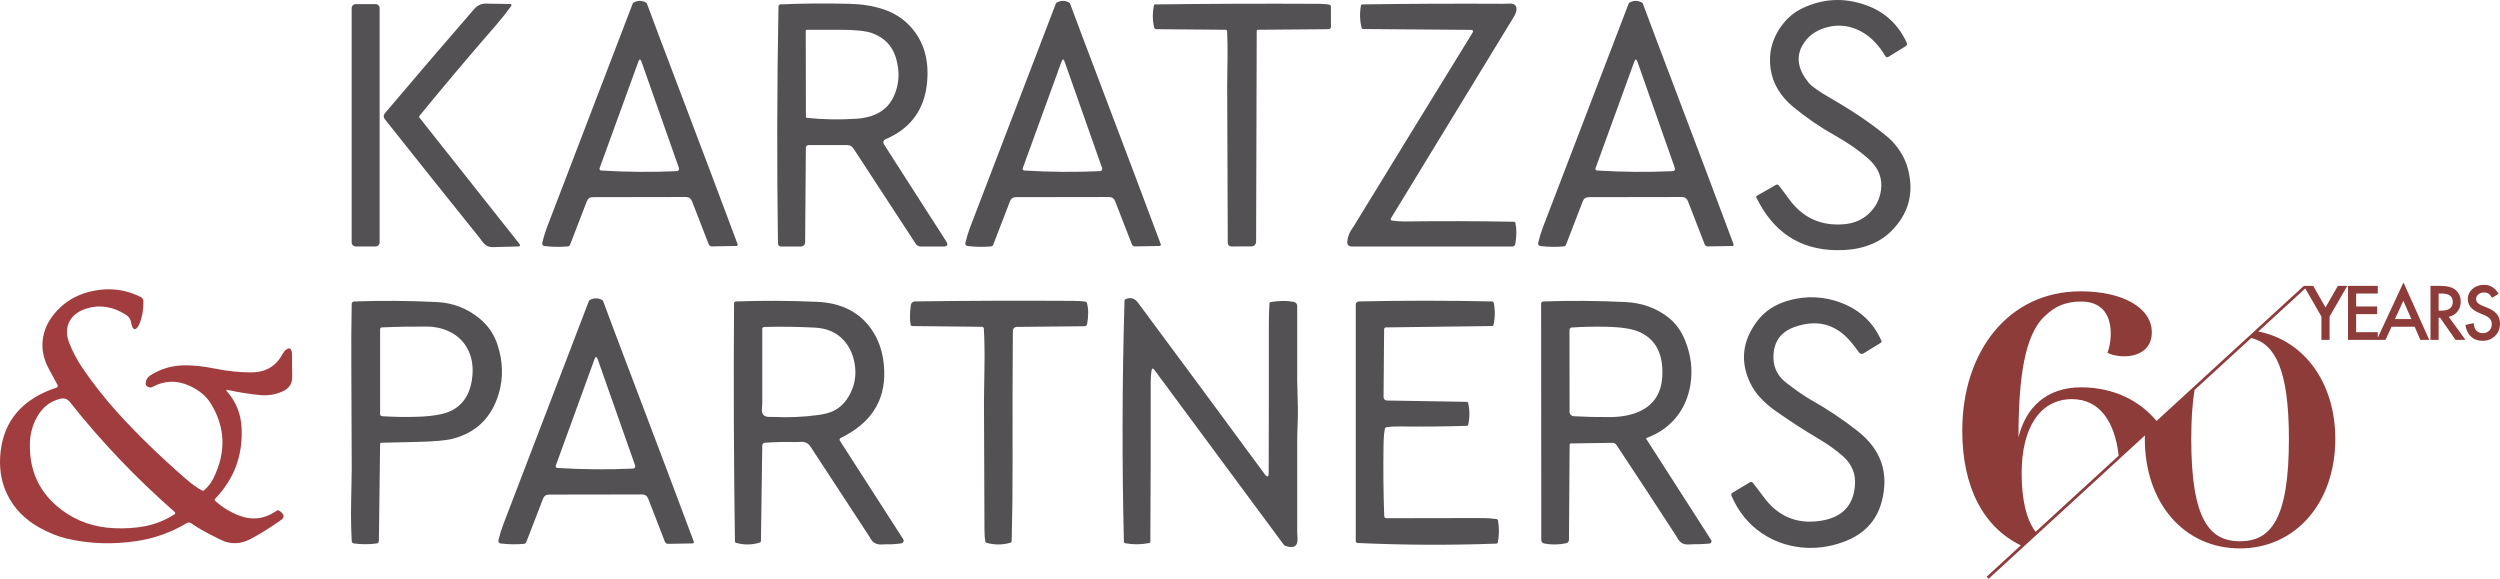
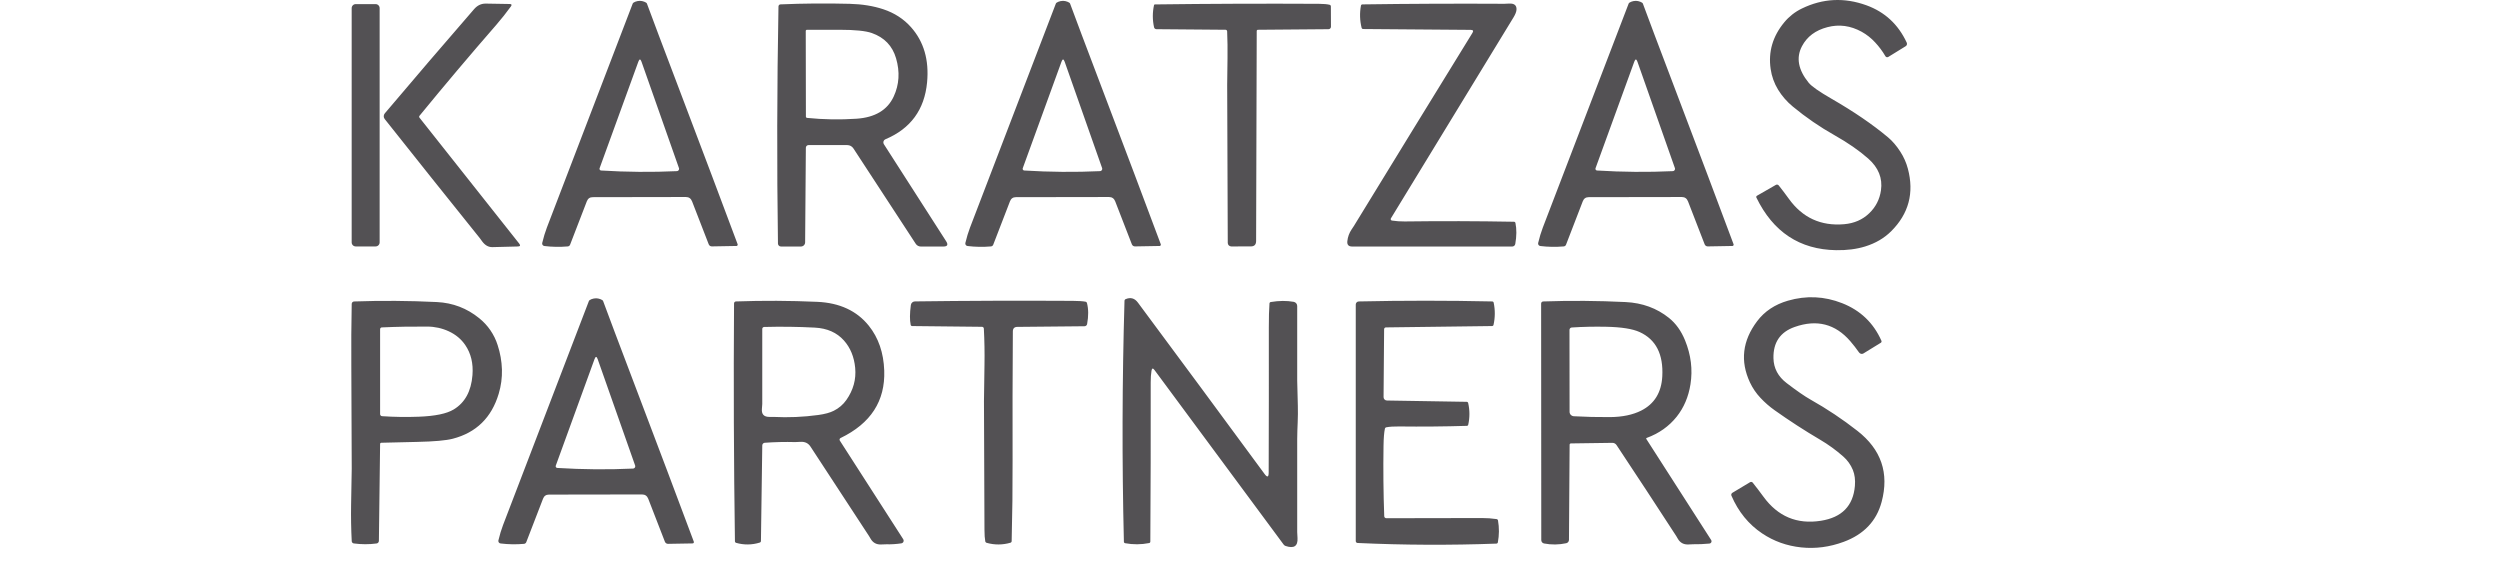
<svg xmlns="http://www.w3.org/2000/svg" version="1.1" id="Layer_1" x="0px" y="0px" viewBox="0 0 300 69.45" enable-background="new 0 0 300 69.45" xml:space="preserve">
-   <path fill="#A23D3F" d="M27.321,46.791c-0.193-0.043-0.225,0.011-0.096,0.16c1.094,1.246,1.682,2.703,1.765,4.37  c0.168,3.317-0.89,6.161-3.176,8.531c-0.067,0.069-0.066,0.179,0.003,0.246c0.002,0.002,0.004,0.004,0.006,0.006  c0.827,0.751,1.786,1.342,2.828,1.745c1.607,0.628,3.123,0.439,4.547-0.565c0.094-0.066,0.22-0.067,0.316-0.003  c0.612,0.42,0.683,0.793,0.212,1.122c-1.402,0.984-2.638,1.751-3.706,2.301c-1.045,0.537-2.084,0.622-3.116,0.255  c-0.238-0.085-0.917-0.42-2.037-1.006c-0.672-0.352-1.323-0.743-1.95-1.174c-0.147-0.099-0.338-0.105-0.49-0.015  c-1.863,1.12-3.931,1.858-6.083,2.17c-2.852,0.421-5.605,0.326-8.259-0.287c-1.113-0.257-2.25-0.713-3.411-1.368  c-1.752-0.989-3.028-2.322-3.829-3.996c-0.742-1.554-0.995-3.285-0.76-5.196c0.46-3.721,2.691-6.246,6.694-7.575  c0.118-0.04,0.181-0.169,0.14-0.286c-0.004-0.012-0.009-0.024-0.016-0.035l-1.049-1.936c-0.694-1.288-0.915-2.579-0.666-3.871  c0.226-1.173,0.82-2.253,1.782-3.24c1.144-1.171,2.578-1.923,4.303-2.257c2.004-0.388,3.878-0.134,5.625,0.762  c0.187,0.095,0.307,0.285,0.31,0.495c0.015,0.997-0.138,1.891-0.461,2.681c-0.105,0.257-0.219,0.443-0.345,0.559  c-0.311,0.286-0.535,0.051-0.672-0.705c-0.062-0.37-0.281-0.695-0.6-0.893c-1.559-0.999-3.128-1.258-4.707-0.776  c-0.941,0.286-1.61,0.76-2.008,1.423c-0.473,0.784-0.506,1.696-0.099,2.736c0.416,1.063,0.952,2.075,1.597,3.017  c1.276,1.863,2.675,3.639,4.188,5.315c2.326,2.575,5.071,5.239,8.236,7.993c0.707,0.616,1.346,1.072,1.918,1.368  c0.078,0.04,0.172,0.028,0.238-0.029c0.477-0.412,0.864-0.917,1.139-1.484c1.518-3.105,1.411-6.075-0.325-8.911  c-0.551-0.9-1.402-1.613-2.553-2.139c-1.532-0.702-3.029-0.652-4.492,0.147c-0.082,0.048-0.178,0.065-0.272,0.049  c-0.354-0.07-0.523-0.235-0.507-0.495c0.027-0.427,0.223-0.753,0.588-0.977c1.146-0.711,2.356-1.1,3.631-1.168  c1.211-0.063,2.605,0.066,4.182,0.391c1.393,0.286,2.801,0.433,4.222,0.44c1.727,0.008,2.982-0.707,3.764-2.144  c0.149-0.278,0.299-0.471,0.449-0.577c0.489-0.354,0.731-0.11,0.724,0.731c-0.008,0.821,0,1.642,0.023,2.463  c0.025,0.833-0.334,1.423-1.078,1.771c-0.863,0.411-1.822,0.577-2.773,0.478C29.907,47.284,28.606,47.077,27.321,46.791z   M20.966,61.44c-4.681-4.105-8.871-8.502-12.572-13.191c-0.3-0.379-0.684-0.511-1.153-0.397c-1.133,0.274-2.013,0.919-2.643,1.933  c-0.628,1.005-0.977,2.159-1.009,3.344c-0.106,3.404,1.181,6.103,3.86,8.097c1.787,1.329,3.86,2.048,6.219,2.156  c1.364,0.062,2.612-0.018,3.745-0.241c1.257-0.245,2.455-0.728,3.53-1.423c0.082-0.053,0.105-0.161,0.053-0.243  C20.987,61.462,20.977,61.45,20.966,61.44z" />
  <path fill="#535154" d="M214.107,2.684c0.575-0.698,1.295-1.264,2.11-1.658c2.517-1.223,5.102-1.353,7.755-0.391  c2.205,0.8,3.816,2.291,4.833,4.474c0.074,0.158,0.026,0.343-0.113,0.429l-2.104,1.298c-0.119,0.068-0.272,0.027-0.34-0.093  c-0.001-0.001-0.001-0.002-0.002-0.003c-0.348-0.596-0.761-1.151-1.232-1.654c-0.465-0.507-1.008-0.937-1.609-1.272  c-1.339-0.738-2.71-0.923-4.112-0.556c-1.434,0.373-2.452,1.136-3.058,2.29c-0.723,1.374-0.453,2.835,0.809,4.385  c0.348,0.425,1.252,1.058,2.713,1.901c2.693,1.55,4.965,3.101,6.816,4.654c0.523,0.44,1.013,1.011,1.466,1.713  c0.41,0.634,0.711,1.313,0.904,2.037c0.775,2.909,0.105,5.415-2.008,7.517c-0.837,0.829-1.872,1.434-3.106,1.817  c-1.034,0.321-2.199,0.471-3.498,0.449c-4.368-0.073-7.557-2.179-9.566-6.314c-0.037-0.081-0.005-0.177,0.073-0.22l2.26-1.298  c0.115-0.068,0.263-0.042,0.348,0.061c0.414,0.519,0.815,1.049,1.203,1.588c1.638,2.287,3.856,3.31,6.654,3.066  c1.204-0.105,2.206-0.543,3.008-1.316c0.779-0.75,1.247-1.664,1.405-2.744c0.211-1.459-0.3-2.732-1.533-3.819  c-1.097-0.966-2.439-1.895-4.023-2.788c-1.775-0.998-3.457-2.153-5.025-3.452c-0.698-0.573-1.296-1.259-1.768-2.029  c-0.463-0.758-0.765-1.602-0.89-2.481C212.179,6.225,212.721,4.361,214.107,2.684L214.107,2.684z M65.322,29.522  c-0.165-0.021-0.282-0.172-0.261-0.338c0.001-0.011,0.003-0.022,0.006-0.033c0.16-0.672,0.346-1.285,0.556-1.837  c3.428-8.965,6.863-17.928,10.304-26.889c0.058-0.151,0.478-0.324,0.864-0.324c0.33,0,0.787,0.175,0.838,0.324  c0.477,1.387,7.351,19.375,10.885,28.879c0.03,0.08-0.009,0.17-0.089,0.203c-0.014,0.005-0.03,0.008-0.045,0.009l-2.967,0.052  c-0.166-0.001-0.314-0.105-0.371-0.261l-1.994-5.144c-0.135-0.348-0.384-0.522-0.747-0.522L71.126,23.66  c-0.344,0-0.579,0.166-0.707,0.498l-2.011,5.213c-0.046,0.113-0.153,0.191-0.275,0.2C67.167,29.652,66.23,29.636,65.322,29.522z   M76.601,7.405l-4.649,12.783c-0.038,0.106,0.017,0.223,0.123,0.261c0.018,0.007,0.037,0.011,0.057,0.012  c3.064,0.19,6.097,0.215,9.097,0.076c0.152-0.007,0.269-0.136,0.262-0.287c-0.001-0.028-0.007-0.055-0.016-0.081L76.983,7.411  C76.856,7.053,76.728,7.051,76.601,7.405z M60.064,65.215c-0.165-0.021-0.282-0.172-0.261-0.338  c0.001-0.011,0.003-0.022,0.006-0.033c0.16-0.672,0.346-1.285,0.556-1.837c3.428-8.965,6.863-17.928,10.304-26.888  c0.058-0.151,0.478-0.324,0.864-0.324c0.33,0,0.787,0.175,0.838,0.324c0.477,1.387,7.351,19.375,10.885,28.879  c0.03,0.08-0.009,0.17-0.089,0.203c-0.014,0.005-0.03,0.008-0.045,0.009l-2.966,0.051C79.99,65.26,79.842,65.156,79.785,65  l-1.994-5.144c-0.135-0.348-0.384-0.522-0.747-0.522l-11.175,0.018c-0.344,0-0.579,0.166-0.707,0.498l-2.011,5.213  c-0.046,0.113-0.153,0.191-0.275,0.2C61.939,65.346,60.997,65.329,60.064,65.215z M71.342,43.097l-4.649,12.783  c-0.038,0.106,0.017,0.223,0.123,0.261c0.018,0.007,0.037,0.011,0.057,0.012c3.064,0.19,6.097,0.215,9.097,0.076  c0.152-0.007,0.269-0.136,0.262-0.287c-0.001-0.028-0.007-0.055-0.016-0.081l-4.492-12.757  C71.598,42.746,71.47,42.744,71.342,43.097z M116.1,29.522c-0.165-0.021-0.282-0.172-0.261-0.338  c0.001-0.011,0.003-0.022,0.006-0.033c0.16-0.672,0.346-1.285,0.556-1.837c3.428-8.965,6.863-17.928,10.304-26.888  c0.058-0.151,0.478-0.324,0.864-0.324c0.33,0,0.787,0.175,0.838,0.324c0.477,1.387,7.351,19.375,10.885,28.879  c0.03,0.08-0.009,0.17-0.089,0.203c-0.014,0.005-0.03,0.008-0.045,0.009l-2.967,0.052c-0.166-0.001-0.314-0.105-0.371-0.261  l-1.994-5.144c-0.135-0.348-0.384-0.522-0.747-0.522l-11.175,0.018c-0.344,0-0.579,0.166-0.707,0.498l-2.011,5.213  c-0.046,0.113-0.153,0.191-0.275,0.2C117.975,29.653,117.033,29.636,116.1,29.522z M127.379,7.405l-4.649,12.783  c-0.038,0.106,0.017,0.223,0.123,0.261c0.018,0.007,0.037,0.011,0.057,0.012c3.064,0.19,6.097,0.215,9.097,0.076  c0.152-0.007,0.269-0.136,0.262-0.287c-0.001-0.028-0.007-0.055-0.016-0.081l-4.492-12.757  C127.635,7.053,127.507,7.051,127.379,7.405L127.379,7.405z M184.835,29.522c-0.165-0.021-0.282-0.172-0.261-0.338  c0.001-0.011,0.003-0.022,0.006-0.033c0.16-0.672,0.346-1.285,0.556-1.837c3.428-8.965,6.863-17.928,10.304-26.888  c0.058-0.151,0.478-0.324,0.864-0.324c0.33,0,0.787,0.175,0.838,0.324c0.477,1.387,7.351,19.375,10.885,28.879  c0.03,0.08-0.009,0.17-0.089,0.203c-0.014,0.005-0.03,0.008-0.045,0.009l-2.967,0.052c-0.166-0.001-0.314-0.105-0.371-0.261  l-1.994-5.144c-0.135-0.348-0.384-0.522-0.747-0.522l-11.175,0.018c-0.344,0-0.579,0.166-0.707,0.498l-2.011,5.213  c-0.046,0.113-0.153,0.191-0.275,0.2C186.679,29.652,185.743,29.636,184.835,29.522L184.835,29.522z M196.113,7.405l-4.649,12.783  c-0.038,0.106,0.017,0.223,0.123,0.261c0.018,0.007,0.037,0.011,0.057,0.012c3.064,0.19,6.097,0.215,9.097,0.076  c0.152-0.007,0.269-0.136,0.262-0.287c-0.001-0.028-0.007-0.055-0.016-0.081l-4.492-12.757  C196.369,7.053,196.241,7.051,196.113,7.405z M93.417,0.771c0.002-0.133,0.108-0.241,0.241-0.246  c2.772-0.117,5.547-0.139,8.32-0.066c1.484,0.039,2.824,0.256,4.02,0.652c1.339,0.446,2.448,1.164,3.326,2.153  c1.536,1.729,2.178,3.933,1.927,6.613c-0.307,3.282-1.975,5.561-5.002,6.836c-0.205,0.086-0.302,0.321-0.217,0.527  c0.009,0.023,0.021,0.044,0.034,0.065l7.474,11.65c0.268,0.42,0.154,0.629-0.345,0.629h-2.698c-0.245,0.001-0.474-0.123-0.608-0.328  l-7.483-11.45c-0.16-0.245-0.432-0.393-0.724-0.394h-4.66c-0.174-0.001-0.317,0.139-0.319,0.313l-0.087,11.357  c-0.001,0.277-0.225,0.5-0.501,0.501h-2.4c-0.196,0-0.357-0.157-0.359-0.354C93.219,19.896,93.24,10.41,93.417,0.771z   M107.528,6.996c-0.436-1.492-1.406-2.502-2.909-3.032c-0.744-0.261-2.033-0.391-3.869-0.391h-3.915  c-0.08,0-0.145,0.065-0.145,0.145c0,0,0,0,0,0l0.018,10.273c0,0.08,0.061,0.147,0.142,0.157c1.972,0.199,3.949,0.232,5.929,0.099  c2.224-0.151,3.712-1.039,4.466-2.666C107.909,10.149,108.003,8.621,107.528,6.996L107.528,6.996z M42.685,0.493h2.388  c0.267,0,0.484,0.217,0.484,0.484v28.111c0,0.267-0.217,0.484-0.484,0.484h-2.388c-0.267,0-0.484-0.217-0.484-0.484V0.977  C42.202,0.709,42.419,0.493,42.685,0.493z M50.339,14.122l11.966,15.11c0.174,0.222,0.121,0.337-0.16,0.345  c-1.097,0.031-2.117,0.057-3.058,0.078c-0.472,0.011-0.881-0.219-1.229-0.692l-0.272-0.374c-3.823-4.755-7.63-9.523-11.421-14.304  c-0.16-0.2-0.155-0.486,0.011-0.681c3.508-4.15,7.082-8.32,10.719-12.51c0.387-0.446,0.851-0.667,1.394-0.663  c0.935,0.01,1.896,0.026,2.883,0.049c0.228,0.004,0.275,0.099,0.142,0.284c-0.551,0.76-1.134,1.495-1.748,2.205  c-3.131,3.595-6.207,7.237-9.227,10.926C50.287,13.961,50.286,14.056,50.339,14.122z M138.484,0.609  c0.01-0.046,0.051-0.079,0.099-0.078c6.557-0.085,13.12-0.109,19.688-0.073c0.575,0.004,1.006,0.044,1.292,0.118  c0.083,0.022,0.141,0.099,0.142,0.188l0.011,2.446c-0.002,0.163-0.135,0.294-0.299,0.293c0,0,0,0,0,0l-8.468,0.07  c-0.08,0.002-0.143,0.068-0.142,0.147l-0.073,25.201c-0.002,0.431-0.212,0.647-0.629,0.649l-2.356,0.003  c-0.234-0.004-0.421-0.197-0.417-0.431c0,0,0-0.001,0-0.001c-0.021-6.503-0.044-12.825-0.07-18.964c0-0.271,0.014-1.34,0.04-3.208  c0.015-1.076,0.001-2.147-0.044-3.211c-0.004-0.102-0.087-0.183-0.189-0.186l-8.3-0.07c-0.134,0-0.251-0.092-0.281-0.223  C138.292,2.401,138.289,1.489,138.484,0.609z M176.5,3.585l-12.922-0.102c-0.086-0.002-0.16-0.06-0.183-0.142  c-0.22-0.872-0.248-1.782-0.081-2.666c0.015-0.084,0.086-0.145,0.171-0.147c5.678-0.081,11.357-0.105,17.038-0.073  c0.019,0,0.207-0.008,0.562-0.026c0.64-0.035,0.937,0.219,0.893,0.762c-0.021,0.239-0.141,0.539-0.359,0.899  c-4.895,8.042-9.798,16.079-14.71,24.111c-0.051,0.083-0.025,0.192,0.059,0.243c0.02,0.012,0.043,0.021,0.067,0.024  c0.508,0.077,1.017,0.113,1.528,0.107c4.372-0.058,8.745-0.046,13.116,0.035c0.085,0.002,0.157,0.062,0.174,0.145  c0.153,0.734,0.146,1.576-0.021,2.524c-0.032,0.175-0.184,0.303-0.362,0.304h-19.211c-0.435,0-0.628-0.216-0.579-0.647  c0.052-0.502,0.227-0.984,0.51-1.402l0.27-0.406c4.733-7.737,9.479-15.467,14.238-23.189C176.837,3.707,176.772,3.589,176.5,3.585  L176.5,3.585z M210.852,38.549c0.896-1.192,2.132-2.015,3.706-2.469c2.201-0.636,4.364-0.536,6.492,0.299  c2.195,0.862,3.767,2.364,4.718,4.506c0.04,0.089,0.013,0.192-0.063,0.241l-2.101,1.292c-0.17,0.104-0.399,0.048-0.522-0.128  c-0.326-0.465-0.675-0.914-1.046-1.345c-1.795-2.079-4.021-2.649-6.68-1.709c-1.735,0.612-2.582,1.862-2.542,3.75  c0.027,1.206,0.556,2.202,1.588,2.988c1.215,0.929,2.172,1.59,2.869,1.982c1.963,1.105,3.84,2.356,5.614,3.745  c2.863,2.235,3.833,5.078,2.909,8.529c-0.616,2.301-2.136,3.899-4.558,4.793c-1.689,0.624-3.385,0.846-5.089,0.666  c-1.727-0.182-3.288-0.74-4.683-1.675c-1.631-1.091-2.861-2.601-3.692-4.529c-0.055-0.125-0.01-0.272,0.107-0.345l2.13-1.278  c0.107-0.063,0.245-0.037,0.322,0.061c0.441,0.556,0.871,1.12,1.29,1.693c1.727,2.364,4.019,3.324,6.874,2.878  c2.525-0.394,3.889-1.789,4.092-4.185c0.062-0.723-0.019-1.36-0.244-1.913c-0.256-0.624-0.654-1.18-1.162-1.623  c-0.856-0.756-1.783-1.429-2.768-2.008c-1.869-1.1-3.689-2.28-5.457-3.536c-0.616-0.436-1.186-0.934-1.701-1.486  c-0.517-0.547-0.943-1.173-1.263-1.855C208.803,43.337,209.091,40.891,210.852,38.549L210.852,38.549z M138.18,44.487  c-0.063,0.379-0.096,0.844-0.096,1.397c0.011,6.369-0.003,12.738-0.044,19.106c0.002,0.086-0.058,0.16-0.142,0.177  c-0.952,0.189-1.932,0.195-2.886,0.018c-0.083-0.018-0.143-0.09-0.145-0.174c-0.234-9.636-0.21-19.276,0.073-28.91  c0.001-0.088,0.053-0.167,0.133-0.203c0.591-0.253,1.083-0.116,1.475,0.412c5.083,6.843,10.15,13.699,15.2,20.567  c0.326,0.444,0.491,0.39,0.493-0.162c0.019-5.657,0.025-11.464,0.018-17.423c-0.002-1.177,0.024-2.136,0.078-2.878  c0.006-0.086,0.069-0.156,0.154-0.171c0.995-0.164,1.913-0.172,2.753-0.023c0.243,0.044,0.42,0.255,0.42,0.501v8.972l0.076,2.991  c0.018,0.666,0.011,1.334-0.018,2.002c-0.032,0.664-0.051,1.329-0.058,1.994v11.18c0,0.019,0.012,0.254,0.037,0.705  c0.056,0.977-0.425,1.294-1.444,0.948c-0.089-0.031-0.165-0.089-0.22-0.165l-15.498-20.944  C138.352,44.148,138.232,44.176,138.18,44.487L138.18,44.487z M57.512,38.19c1.036,0.834,1.804,1.955,2.205,3.223  c0.311,0.946,0.485,1.932,0.516,2.927c0.027,0.984-0.104,1.967-0.388,2.909c-0.856,2.867-2.695,4.667-5.515,5.399  c-0.812,0.211-2.235,0.337-4.272,0.38c-1.434,0.031-2.867,0.065-4.301,0.102c-0.08,0.002-0.144,0.066-0.145,0.145l-0.145,11.629  c-0.003,0.16-0.123,0.294-0.281,0.313c-0.907,0.12-1.826,0.118-2.733-0.006c-0.136-0.019-0.24-0.132-0.246-0.27  c-0.075-1.45-0.1-2.901-0.076-4.353c0.05-2.853,0.076-4.302,0.076-4.347c-0.006-4.129-0.022-8.257-0.049-12.386  c-0.018-2.462-0.002-4.925,0.047-7.387c0.003-0.159,0.13-0.288,0.29-0.293c3.31-0.116,6.618-0.092,9.925,0.07  C54.336,36.34,56.033,36.988,57.512,38.19L57.512,38.19z M53.86,39.761c-0.814-0.378-1.7-0.572-2.597-0.571  c-1.837-0.014-3.654,0.019-5.448,0.099c-0.114,0.005-0.204,0.1-0.203,0.215V49.69c0,0.134,0.104,0.245,0.238,0.252  c1.47,0.099,2.944,0.12,4.419,0.063c1.946-0.073,3.336-0.362,4.17-0.867c1.353-0.813,2.105-2.188,2.257-4.124  c0.11-1.398-0.178-2.601-0.864-3.605C55.351,40.699,54.693,40.149,53.86,39.761z M91.766,53.132  c-0.164,0.014-0.291,0.151-0.293,0.316l-0.16,11.473c-0.001,0.087-0.059,0.163-0.142,0.188c-0.922,0.289-1.909,0.301-2.837,0.032  c-0.084-0.024-0.142-0.101-0.142-0.188c-0.137-9.513-0.173-19.028-0.107-28.545c0.002-0.127,0.102-0.23,0.229-0.235  c3.249-0.114,6.501-0.098,9.749,0.047c2.689,0.118,4.755,1.075,6.196,2.872c1.157,1.444,1.774,3.236,1.849,5.378  c0.129,3.646-1.618,6.344-5.242,8.094c-0.107,0.052-0.151,0.181-0.099,0.288c0,0,0,0,0,0.001c0.004,0.007,0.008,0.015,0.012,0.021  l7.61,11.836c0.096,0.149,0.053,0.348-0.096,0.445c-0.039,0.025-0.084,0.042-0.13,0.048c-0.611,0.091-1.214,0.128-1.811,0.113  c-0.019-0.002-0.229,0.005-0.629,0.021c-0.556,0.021-0.973-0.208-1.249-0.687c-0.06-0.107-0.123-0.212-0.188-0.316  c-2.351-3.579-4.696-7.163-7.034-10.751c-0.263-0.402-0.657-0.589-1.182-0.562l-0.643,0.029  C94.206,53.016,92.984,53.044,91.766,53.132z M101.561,48.003c0.838-1.194,1.192-2.481,1.061-3.863  c-0.125-1.314-0.574-2.406-1.345-3.275c-0.848-0.956-2.015-1.473-3.501-1.551c-2.023-0.106-4.049-0.132-6.075-0.078  c-0.127,0.003-0.229,0.107-0.229,0.235v9.007c0,0.015-0.015,0.217-0.044,0.606c-0.048,0.632,0.249,0.947,0.893,0.945  c0.3-0.002,0.459-0.002,0.478,0c1.808,0.092,3.605,0.016,5.391-0.229c0.792-0.109,1.413-0.277,1.863-0.507  C100.656,48.994,101.174,48.551,101.561,48.003L101.561,48.003z M109.302,36.602c0.032-0.244,0.238-0.428,0.484-0.432  c6.194-0.081,12.503-0.103,18.927-0.066c0.698,0.004,1.212,0.037,1.544,0.099c0.088,0.015,0.159,0.081,0.18,0.168  c0.187,0.713,0.193,1.554,0.015,2.521c-0.03,0.15-0.162,0.259-0.316,0.258l-8.062,0.078c-0.352,0.004-0.53,0.186-0.533,0.545  c-0.037,5.186-0.047,10.338-0.032,15.458c0.01,3.236-0.027,6.472-0.11,9.708c-0.001,0.087-0.059,0.163-0.142,0.188  c-0.931,0.274-1.921,0.279-2.854,0.015c-0.087-0.023-0.154-0.094-0.171-0.183c-0.062-0.321-0.094-0.786-0.096-1.397  c-0.015-5.143-0.036-10.287-0.061-15.432c-0.002-0.33,0.019-1.778,0.063-4.344c0.025-1.451,0-2.903-0.076-4.356  c-0.006-0.118-0.102-0.21-0.22-0.212l-8.381-0.09c-0.086,0.001-0.161-0.058-0.18-0.142C109.16,38.401,109.167,37.607,109.302,36.602  L109.302,36.602z M166.108,61.948c0.005,0.133,0.115,0.238,0.249,0.238c3.955,0,7.78-0.007,11.476-0.021  c0.589-0.002,1.175,0.04,1.759,0.125c0.086,0.013,0.154,0.08,0.168,0.165c0.153,0.871,0.147,1.762-0.018,2.631  c-0.015,0.083-0.087,0.145-0.171,0.147c-5.579,0.205-11.134,0.18-16.663-0.076c-0.123-0.005-0.219-0.107-0.217-0.229V36.544  c0-0.202,0.16-0.366,0.362-0.371c5.337-0.116,10.677-0.116,16.014,0c0.085,0.002,0.157,0.062,0.174,0.145  c0.186,0.88,0.18,1.789-0.018,2.666c-0.017,0.083-0.091,0.143-0.177,0.142l-12.737,0.162c-0.118,0.002-0.213,0.097-0.215,0.215  l-0.066,8.152c0.001,0.224,0.182,0.405,0.406,0.406l9.569,0.157c0.085,0.001,0.158,0.06,0.177,0.142  c0.199,0.859,0.201,1.751,0.006,2.611c-0.017,0.075-0.083,0.129-0.16,0.131c-2.708,0.081-5.415,0.105-8.12,0.073  c-0.636-0.008-1.151,0.025-1.544,0.099c-0.087,0.017-0.156,0.084-0.174,0.171c-0.096,0.446-0.151,1.129-0.165,2.049  C165.979,56.36,166.007,59.179,166.108,61.948L166.108,61.948z M197.594,52.555c-0.041,0.014-0.062,0.058-0.048,0.099c0,0,0,0,0,0  c0.002,0.006,0.005,0.011,0.008,0.017l7.787,12.134c0.083,0.128,0.046,0.298-0.082,0.38c-0.037,0.024-0.08,0.039-0.124,0.043  c-0.69,0.066-1.336,0.092-1.939,0.081c-0.015,0-0.212,0.008-0.591,0.026c-0.568,0.025-0.991-0.205-1.269-0.69  c-0.059-0.106-0.12-0.21-0.183-0.313c-2.369-3.651-4.757-7.29-7.163-10.916c-0.108-0.169-0.294-0.273-0.495-0.275l-4.99,0.07  c-0.084,0.001-0.151,0.07-0.151,0.154l-0.078,11.415c0,0.195-0.135,0.363-0.325,0.406c-0.877,0.191-1.784,0.202-2.666,0.032  c-0.193-0.038-0.332-0.206-0.333-0.403l-0.018-28.383c0-0.139,0.11-0.253,0.249-0.258c3.297-0.114,6.596-0.09,9.891,0.073  c2.009,0.1,3.743,0.735,5.202,1.904c0.825,0.663,1.468,1.56,1.93,2.692c0.713,1.751,0.929,3.508,0.649,5.274  c-0.238,1.505-0.791,2.803-1.661,3.895C200.274,51.164,199.074,52.012,197.594,52.555z M188.338,39.587l0.011,9.836  c0,0.279,0.225,0.51,0.513,0.527c1.387,0.077,2.831,0.111,4.33,0.102c1.486-0.01,2.736-0.27,3.75-0.779  c1.584-0.8,2.429-2.17,2.533-4.109c0.141-2.652-0.764-4.424-2.715-5.315c-0.848-0.388-2.191-0.601-4.028-0.637  c-1.401-0.029-2.772,0-4.115,0.087C188.461,39.305,188.339,39.432,188.338,39.587z" />
-   <path fill="#8D3C3A" d="M279.55,40.782v-2.799l2.123-3.679h-1.125l-1.485,2.589l-1.481-2.589h-1.113l-0.002-0.002l-0.002,0.002  h-0.008l0.003,0.005l-17.677,16.206c-1.94-2.347-5.045-4.036-9.055-4.036c-4.136,0-6.639,2.408-7.509,5.996  c0-7.035,0.707-12.417,3.265-14.636c1.088-1.039,2.34-1.652,4.244-1.652c4.516,0,3.646,5.099,3.156,6.138  c1.523,0.803,5.332,0.755,5.332-2.455c0-2.88-3.374-4.91-8.543-4.91c-8.706,0-14.202,7.271-14.202,16.714  c0,6.871,2.589,11.608,7.028,13.77l-4.098,3.757l0.23,0.251l18.763-17.202c-0.007,0.142-0.017,0.283-0.017,0.428  c0,7.676,4.716,13.132,11.407,13.132c6.692,0,11.452-5.494,11.452-13.132c0-6.762-3.74-11.823-9.24-12.899l5.636-5.167l1.938,3.372  v2.799H279.55z M244.273,63.817c-1.179-1.57-1.673-3.996-1.673-7.092c0-5.335,2.176-8.829,6.04-8.829c3.32,0,5.15,2.723,5.6,6.784  L244.273,63.817z M274.669,52.677c0,9.78-2.245,12.274-5.883,12.274c-3.593,0-5.838-2.494-5.838-12.274  c0-2.366,0.139-4.296,0.395-5.881l6.8-6.235C272.97,41.226,274.669,44.286,274.669,52.677z M285.332,40.525v-0.662h-2.597v-2.165  h2.521v-0.919h-2.521v-1.556h2.597v-0.919h-3.575v6.478h3.455h0.12h0.933l0.722-1.573h2.773l0.679,1.573h1.07l-3.092-6.885  L285.332,40.525z M287.394,38.29l1.007-2.203l0.961,2.203H287.394z M294.893,37.388c0.263-0.33,0.395-0.724,0.395-1.183  c0-0.587-0.21-1.06-0.629-1.418c-0.381-0.322-0.999-0.482-1.855-0.482h-1.146v6.478h0.978V38.13h0.176l1.85,2.652h1.195  l-2.006-2.761C294.283,37.929,294.63,37.718,294.893,37.388z M292.635,37.279v-2.056h0.348c0.9,0,1.351,0.331,1.351,0.995  c0,0.708-0.463,1.061-1.389,1.061H292.635z M300,38.834c0,0.596-0.198,1.089-0.596,1.478c-0.4,0.392-0.896,0.588-1.49,0.588  c-0.562,0-1.027-0.167-1.393-0.502c-0.361-0.334-0.586-0.803-0.676-1.407l0.991-0.218c0.044,0.38,0.123,0.643,0.235,0.789  c0.202,0.28,0.495,0.42,0.881,0.42c0.305,0,0.558-0.102,0.76-0.306c0.202-0.204,0.302-0.463,0.302-0.776  c0-0.126-0.017-0.241-0.052-0.346c-0.035-0.105-0.089-0.201-0.163-0.289s-0.17-0.17-0.287-0.247c-0.118-0.077-0.258-0.15-0.42-0.22  l-0.625-0.26c-0.887-0.374-1.33-0.923-1.33-1.643c0-0.486,0.186-0.893,0.558-1.22c0.372-0.33,0.835-0.495,1.389-0.495  c0.747,0,1.33,0.362,1.75,1.086l-0.793,0.47c-0.148-0.257-0.29-0.425-0.424-0.504c-0.14-0.089-0.32-0.134-0.541-0.134  c-0.272,0-0.496,0.077-0.676,0.231c-0.179,0.151-0.268,0.342-0.268,0.571c0,0.316,0.235,0.571,0.705,0.764l0.646,0.264  c0.525,0.213,0.91,0.472,1.153,0.779C299.879,38.013,300,38.389,300,38.834z" />
</svg>